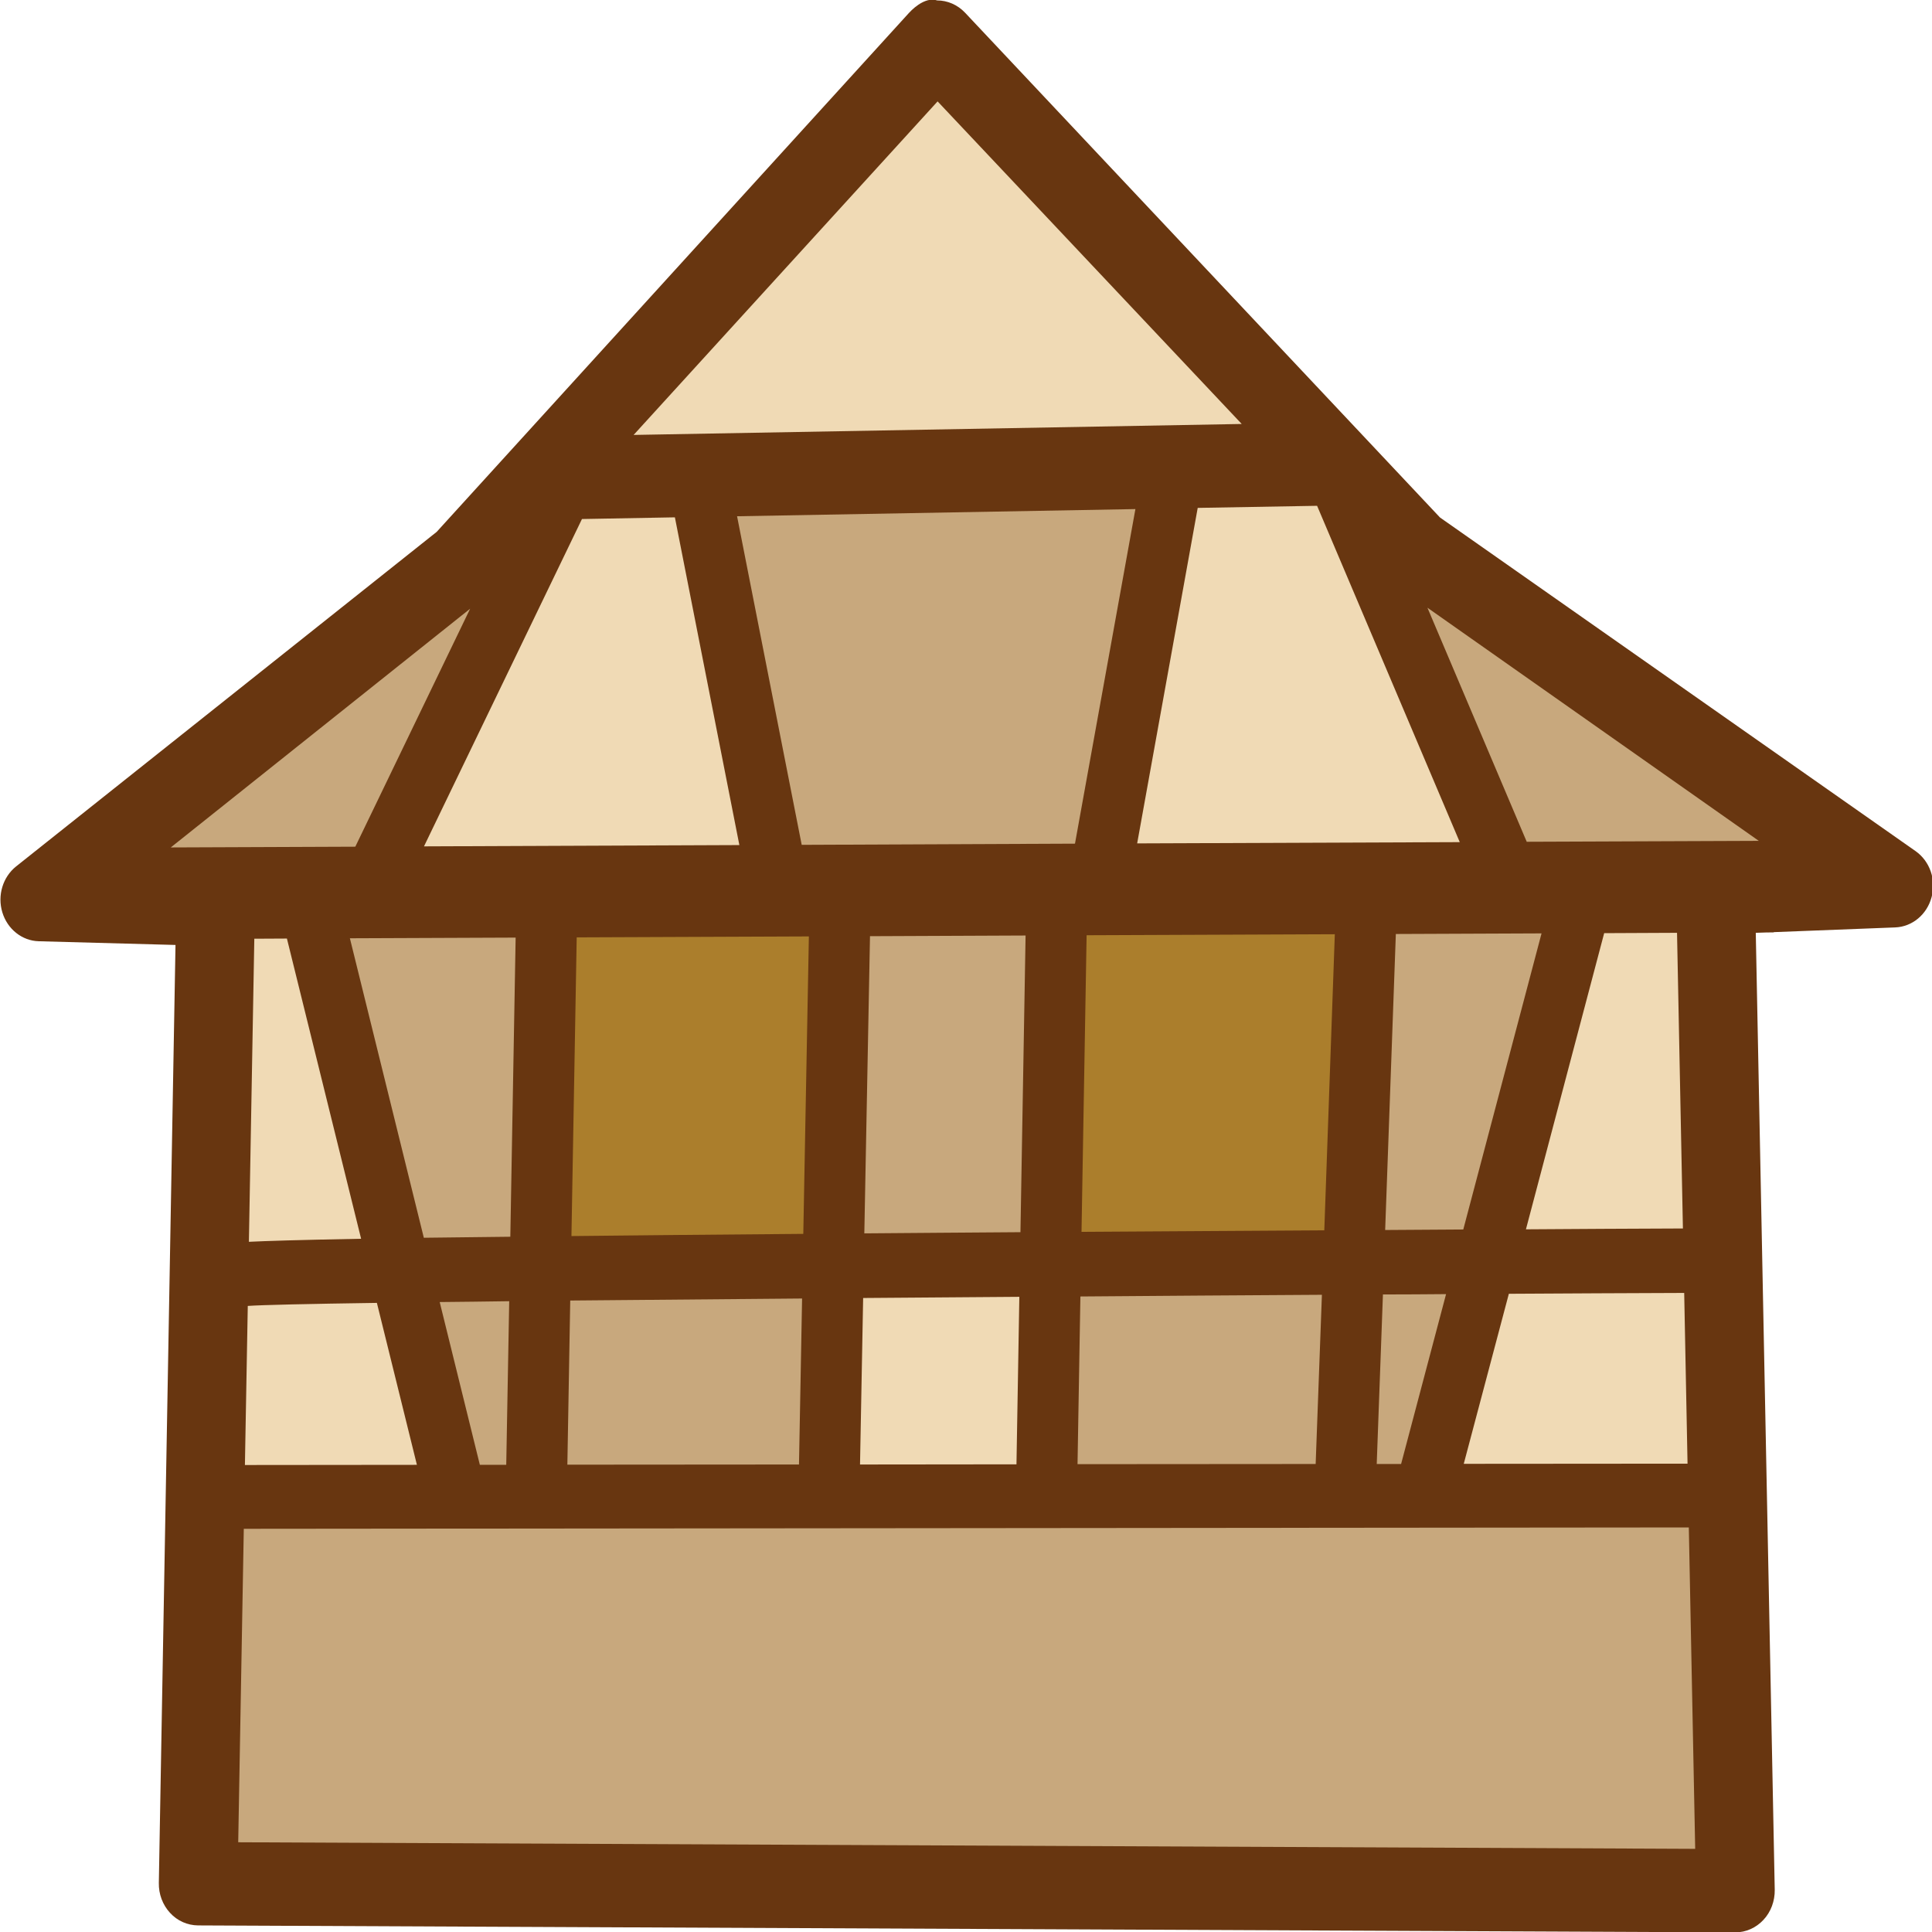
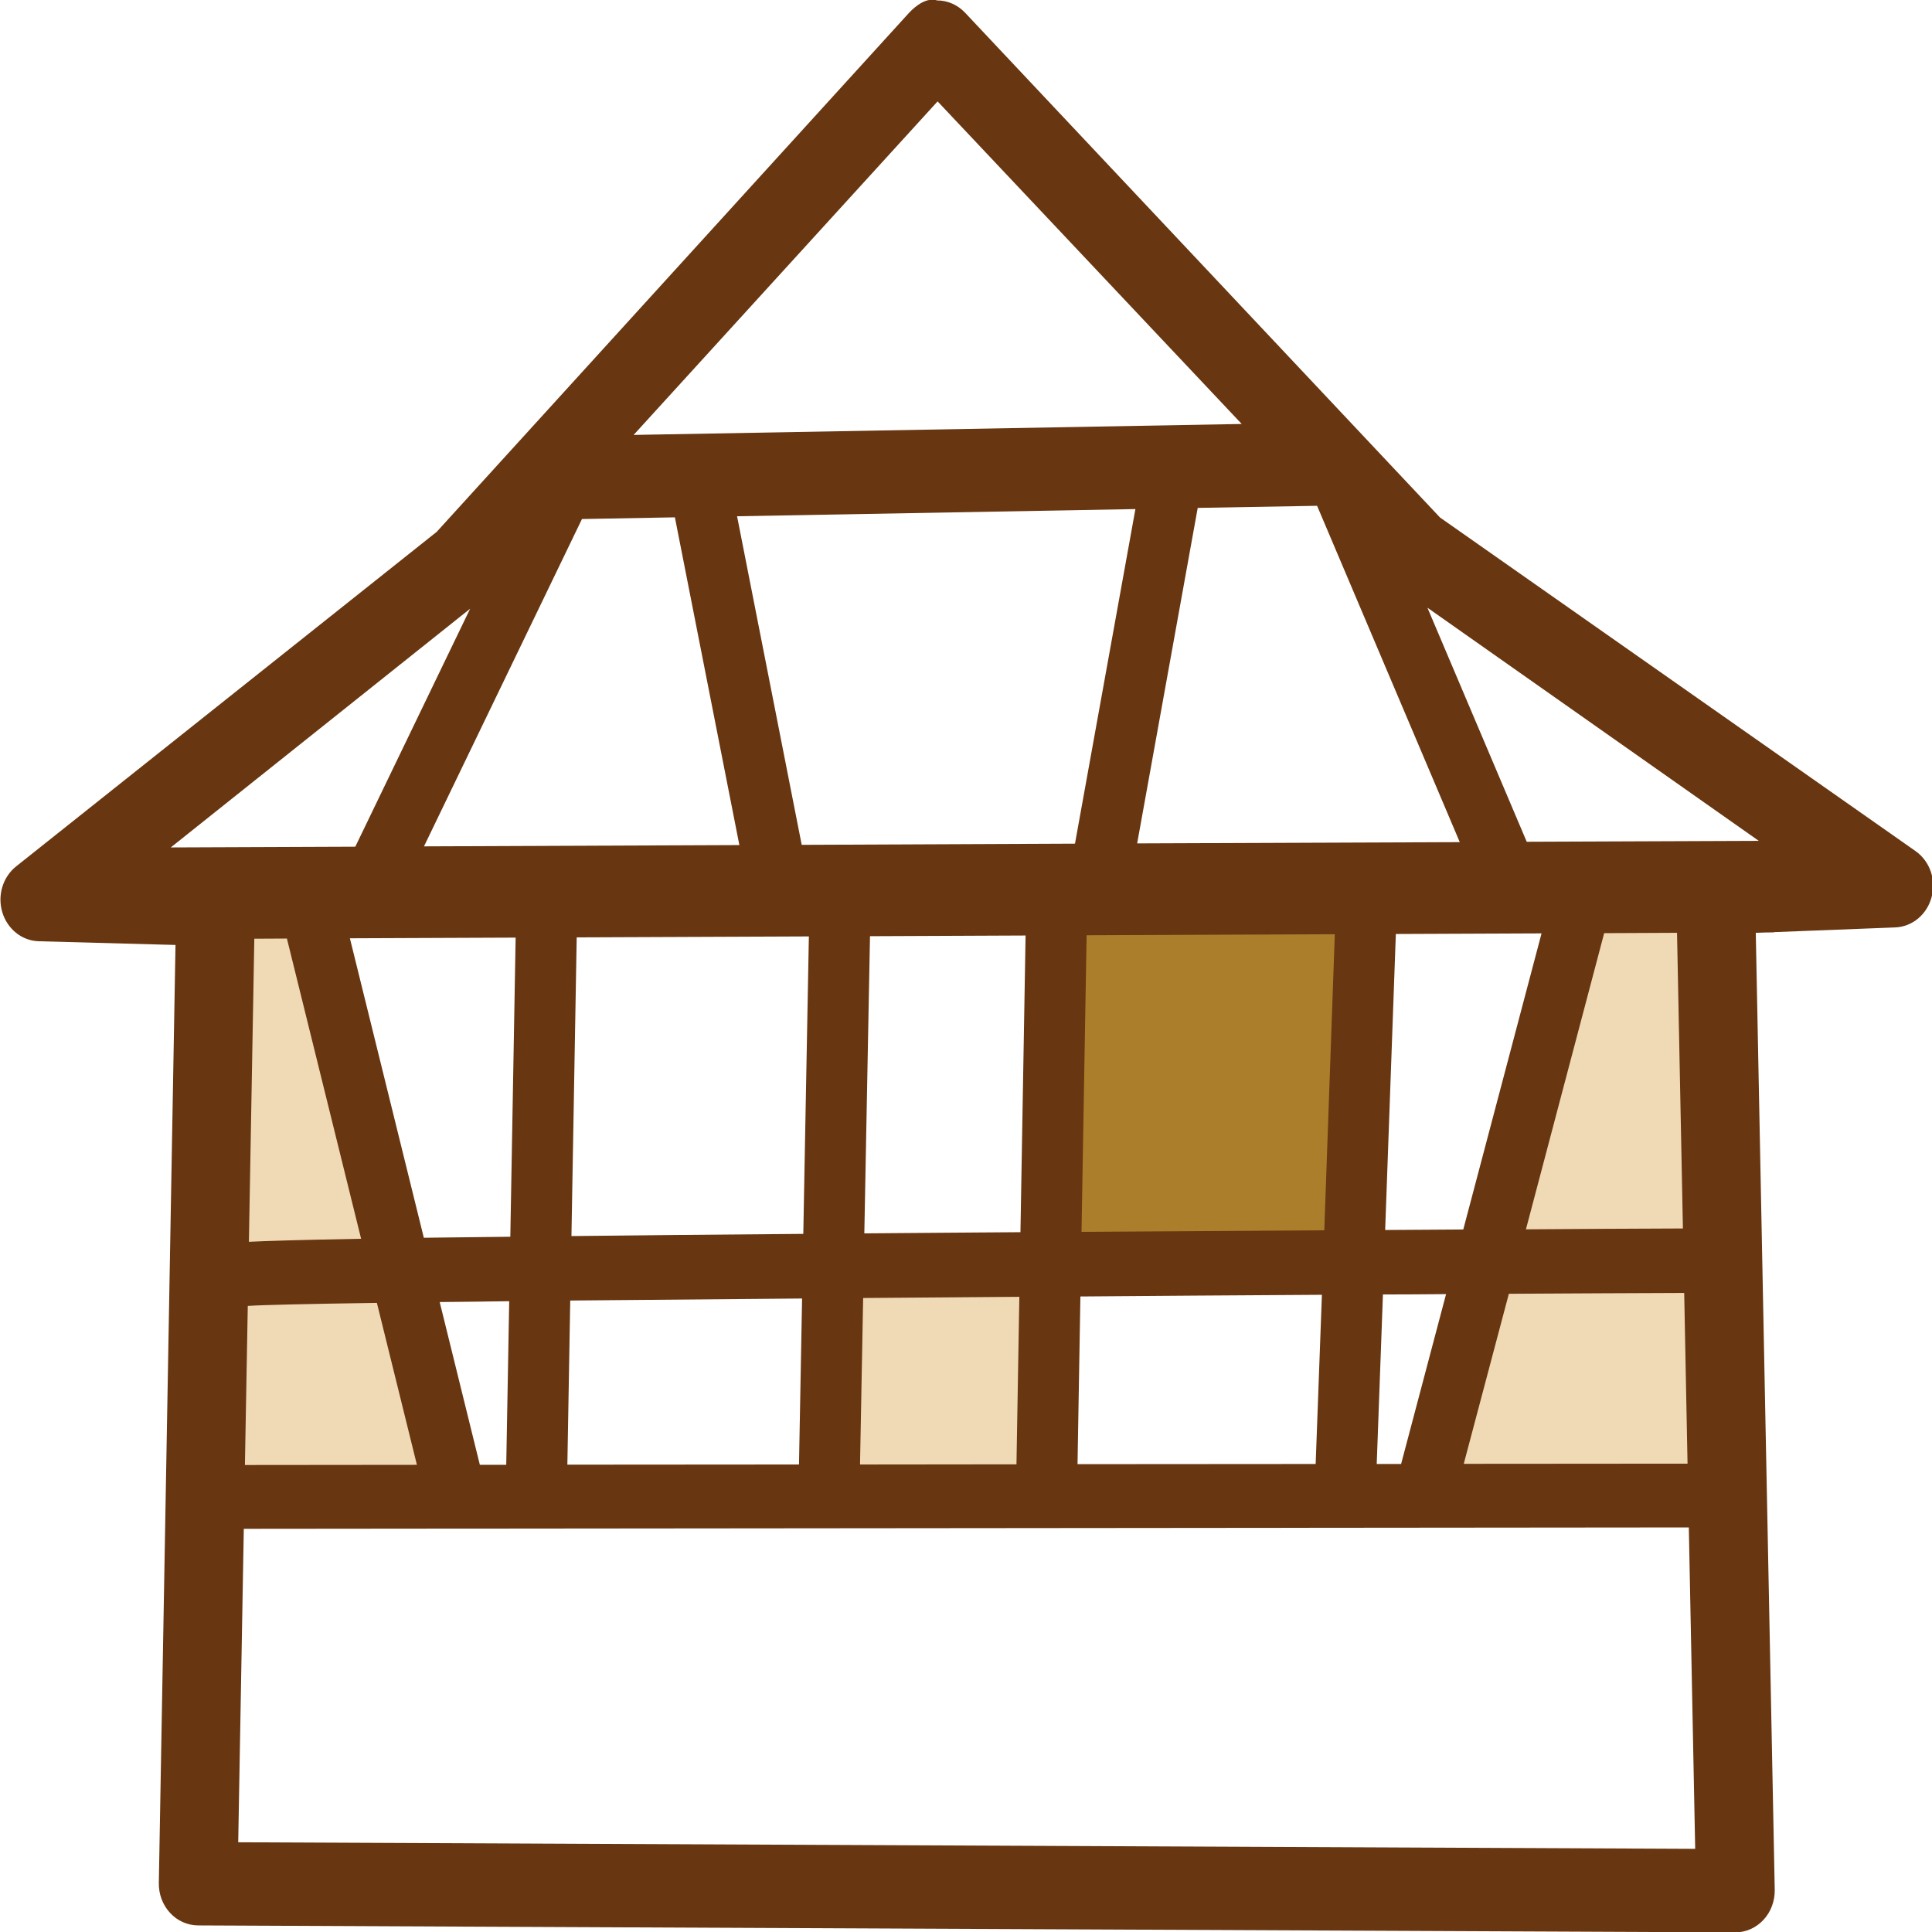
<svg xmlns="http://www.w3.org/2000/svg" width="100%" height="100%" viewBox="0 0 100 100" version="1.1" xml:space="preserve" style="fill-rule:evenodd;clip-rule:evenodd;stroke-linejoin:round;stroke-miterlimit:2;">
  <g transform="matrix(1.574,0,0,1.666,-51.76,-94.665)">
    <g transform="matrix(1.048,0,0,1.048,39.419,58.349)">
-       <path d="M0,54.395L48.235,54.6L47.615,25.016L53.207,24.811L38.092,14.762L23.187,-0.205L8.225,15.303L-4.969,25.221L0.548,25.361L0,54.395Z" style="fill:rgb(200,168,125);fill-rule:nonzero;" />
-     </g>
+       </g>
    <g transform="matrix(0.286,-1.008,-1.008,-0.286,92.213,101.173)">
      <path d="M-4.856,10.927L13.142,10.927L14.504,6.999L-2.437,1.637L-4.856,10.927Z" style="fill:rgb(240,218,181);fill-rule:nonzero;" />
    </g>
    <g transform="matrix(-0.954,0.432,0.432,0.954,51.458,100.954)">
      <path d="M3.66,-18.459C4.653,-17.167 11.074,-2.457 11.074,-2.457L3.66,0.982L1.326,-17.448L3.66,-18.459Z" style="fill:rgb(240,218,181);fill-rule:nonzero;" />
    </g>
    <g transform="matrix(1.048,-0.011,-0.011,-1.048,60.167,96.07)">
      <path d="M0.036,0.037L7.059,0.037L6.992,-6.675L-0.085,-6.779L0.036,0.037Z" style="fill:rgb(240,218,181);fill-rule:nonzero;" />
    </g>
    <g transform="matrix(0.446,-0.948,-0.948,-0.446,54.813,87.181)">
-       <path d="M-1.723,9.662L11.961,9.662L13.656,5.283C13.656,5.283 4.724,-2.234 4.451,-1.655C4.179,-1.076 -1.723,9.662 -1.723,9.662" style="fill:rgb(240,218,181);fill-rule:nonzero;" />
-     </g>
+       </g>
    <g transform="matrix(-0.241,1.02,1.02,0.241,82.718,74.816)">
-       <path d="M-0.442,-10.844L11.478,-10.844C11.478,-10.844 8.772,2.512 8.558,1.581C8.342,0.657 -2.343,-6.473 -2.343,-6.473L-0.442,-10.844Z" style="fill:rgb(240,218,181);fill-rule:nonzero;" />
-     </g>
+       </g>
    <g transform="matrix(0.01,1.048,1.048,-0.01,78.524,85.058)">
      <path d="M-0.901,-10.364L10.373,-10.364L10.461,-0.985L-0.682,-0.806L-0.901,-10.364Z" style="fill:rgb(171,126,44);fill-rule:nonzero;" />
    </g>
    <g transform="matrix(0.023,1.047,1.047,-0.023,60.758,85.424)">
-       <path d="M-0.39,-9.962L9.753,-9.962L10.183,-0.399L-0.014,-0.238L-0.39,-9.962Z" style="fill:rgb(171,126,44);fill-rule:nonzero;" />
-     </g>
+       </g>
    <g transform="matrix(1.048,0,0,1.048,50.996,58.135)">
-       <path d="M0,12.789C0,12.789 25.161,12.154 24.52,12.154C23.88,12.154 12.136,0 12.136,0L0,12.789Z" style="fill:rgb(240,218,181);fill-rule:nonzero;" />
-     </g>
+       </g>
    <g transform="matrix(1.048,0,0,1.048,88.226,78.603)">
      <path d="M0,15.635C-1.73,15.64 -3.331,15.65 -4.926,15.66L-2.471,6.88L-0.185,6.87L0,15.635ZM-45.332,33.831L-45.157,24.538L0.185,24.498L0.385,34.026L-45.332,33.831ZM-38.055,-2.738L-41.658,4.317L-47.448,4.339L-38.055,-2.738ZM-23.387,-17.778L-13.844,-8.215L-32.925,-7.89L-23.387,-17.778ZM-9.343,15.68L-9.008,6.905L-4.436,6.887L-6.892,15.665C-7.757,15.67 -8.518,15.675 -9.343,15.68M-18.906,17.651C-16.395,17.631 -13.854,17.616 -11.328,17.601L-11.524,22.617L-18.996,22.622L-18.906,17.651ZM-25.723,17.696C-24.125,17.686 -22.492,17.671 -20.822,17.661L-20.912,22.627L-25.821,22.632L-25.723,17.696ZM-34.914,17.771C-32.713,17.751 -30.25,17.731 -27.639,17.711L-27.736,22.632L-35.004,22.637L-34.914,17.771ZM-37.75,22.642L-39.01,17.816C-38.325,17.811 -37.604,17.801 -36.829,17.791L-36.922,22.642L-37.75,22.642ZM-45.032,17.931C-44.592,17.901 -43.154,17.871 -40.981,17.841L-39.725,22.642L-45.122,22.647L-45.032,17.931ZM-36.627,7.012L-36.794,15.88C-37.805,15.89 -38.717,15.9 -39.508,15.91L-41.828,7.032L-36.627,7.012ZM-19.076,4.227L-27.651,4.262L-29.679,-5.479L-17.18,-5.692L-19.076,4.227ZM-18.711,6.942L-10.923,6.912L-11.253,15.69C-13.999,15.705 -16.555,15.72 -18.871,15.735L-18.711,6.942ZM-25.508,6.97L-20.626,6.95L-20.787,15.745C-22.532,15.755 -24.178,15.77 -25.686,15.78L-25.508,6.97ZM-27.426,6.977L-27.601,15.795C-30.447,15.815 -32.865,15.84 -34.876,15.86L-34.711,7.005L-27.426,6.977ZM-7.002,4.182L-17.125,4.219L-15.225,-5.727L-11.479,-5.789L-7.002,4.182ZM-34.546,-5.397L-31.63,-5.447L-29.607,4.269L-39.503,4.307L-34.546,-5.397ZM-43.804,7.04L-41.476,15.94C-43.464,15.975 -44.462,16.005 -44.997,16.03L-44.827,7.045L-43.804,7.04ZM-8.843,22.617L-9.608,22.617L-9.413,17.591C-8.748,17.591 -8.087,17.586 -7.432,17.581L-8.843,22.617ZM0.145,22.607L-6.877,22.612L-5.462,17.571C-3.566,17.561 -1.725,17.551 0.04,17.546L0.145,22.607ZM-4.901,4.171L-8.017,-2.768L2.381,4.144L-4.901,4.171ZM7.302,4.449L-7.622,-5.442L-22.527,-20.409C-22.76,-20.641 -23.075,-20.771 -23.402,-20.771C-23.71,-20.867 -24.058,-20.634 -24.29,-20.396L-39.105,-5.016L-52.302,4.902C-52.719,5.217 -52.894,5.762 -52.734,6.262C-52.574,6.762 -52.114,7.107 -51.591,7.12L-47.3,7.23L-47.823,35.036C-47.83,35.367 -47.703,35.687 -47.473,35.922C-47.243,36.162 -46.925,36.292 -46.595,36.296L1.641,36.502L1.646,36.502C1.976,36.502 2.296,36.367 2.526,36.132C2.761,35.897 2.886,35.572 2.881,35.242L2.286,6.87L2.601,6.86L2.851,6.857L2.851,6.85L6.662,6.71C7.197,6.69 7.658,6.327 7.803,5.812C7.953,5.297 7.747,4.747 7.302,4.449" style="fill:rgb(104,54,16);fill-rule:nonzero;" />
    </g>
  </g>
</svg>